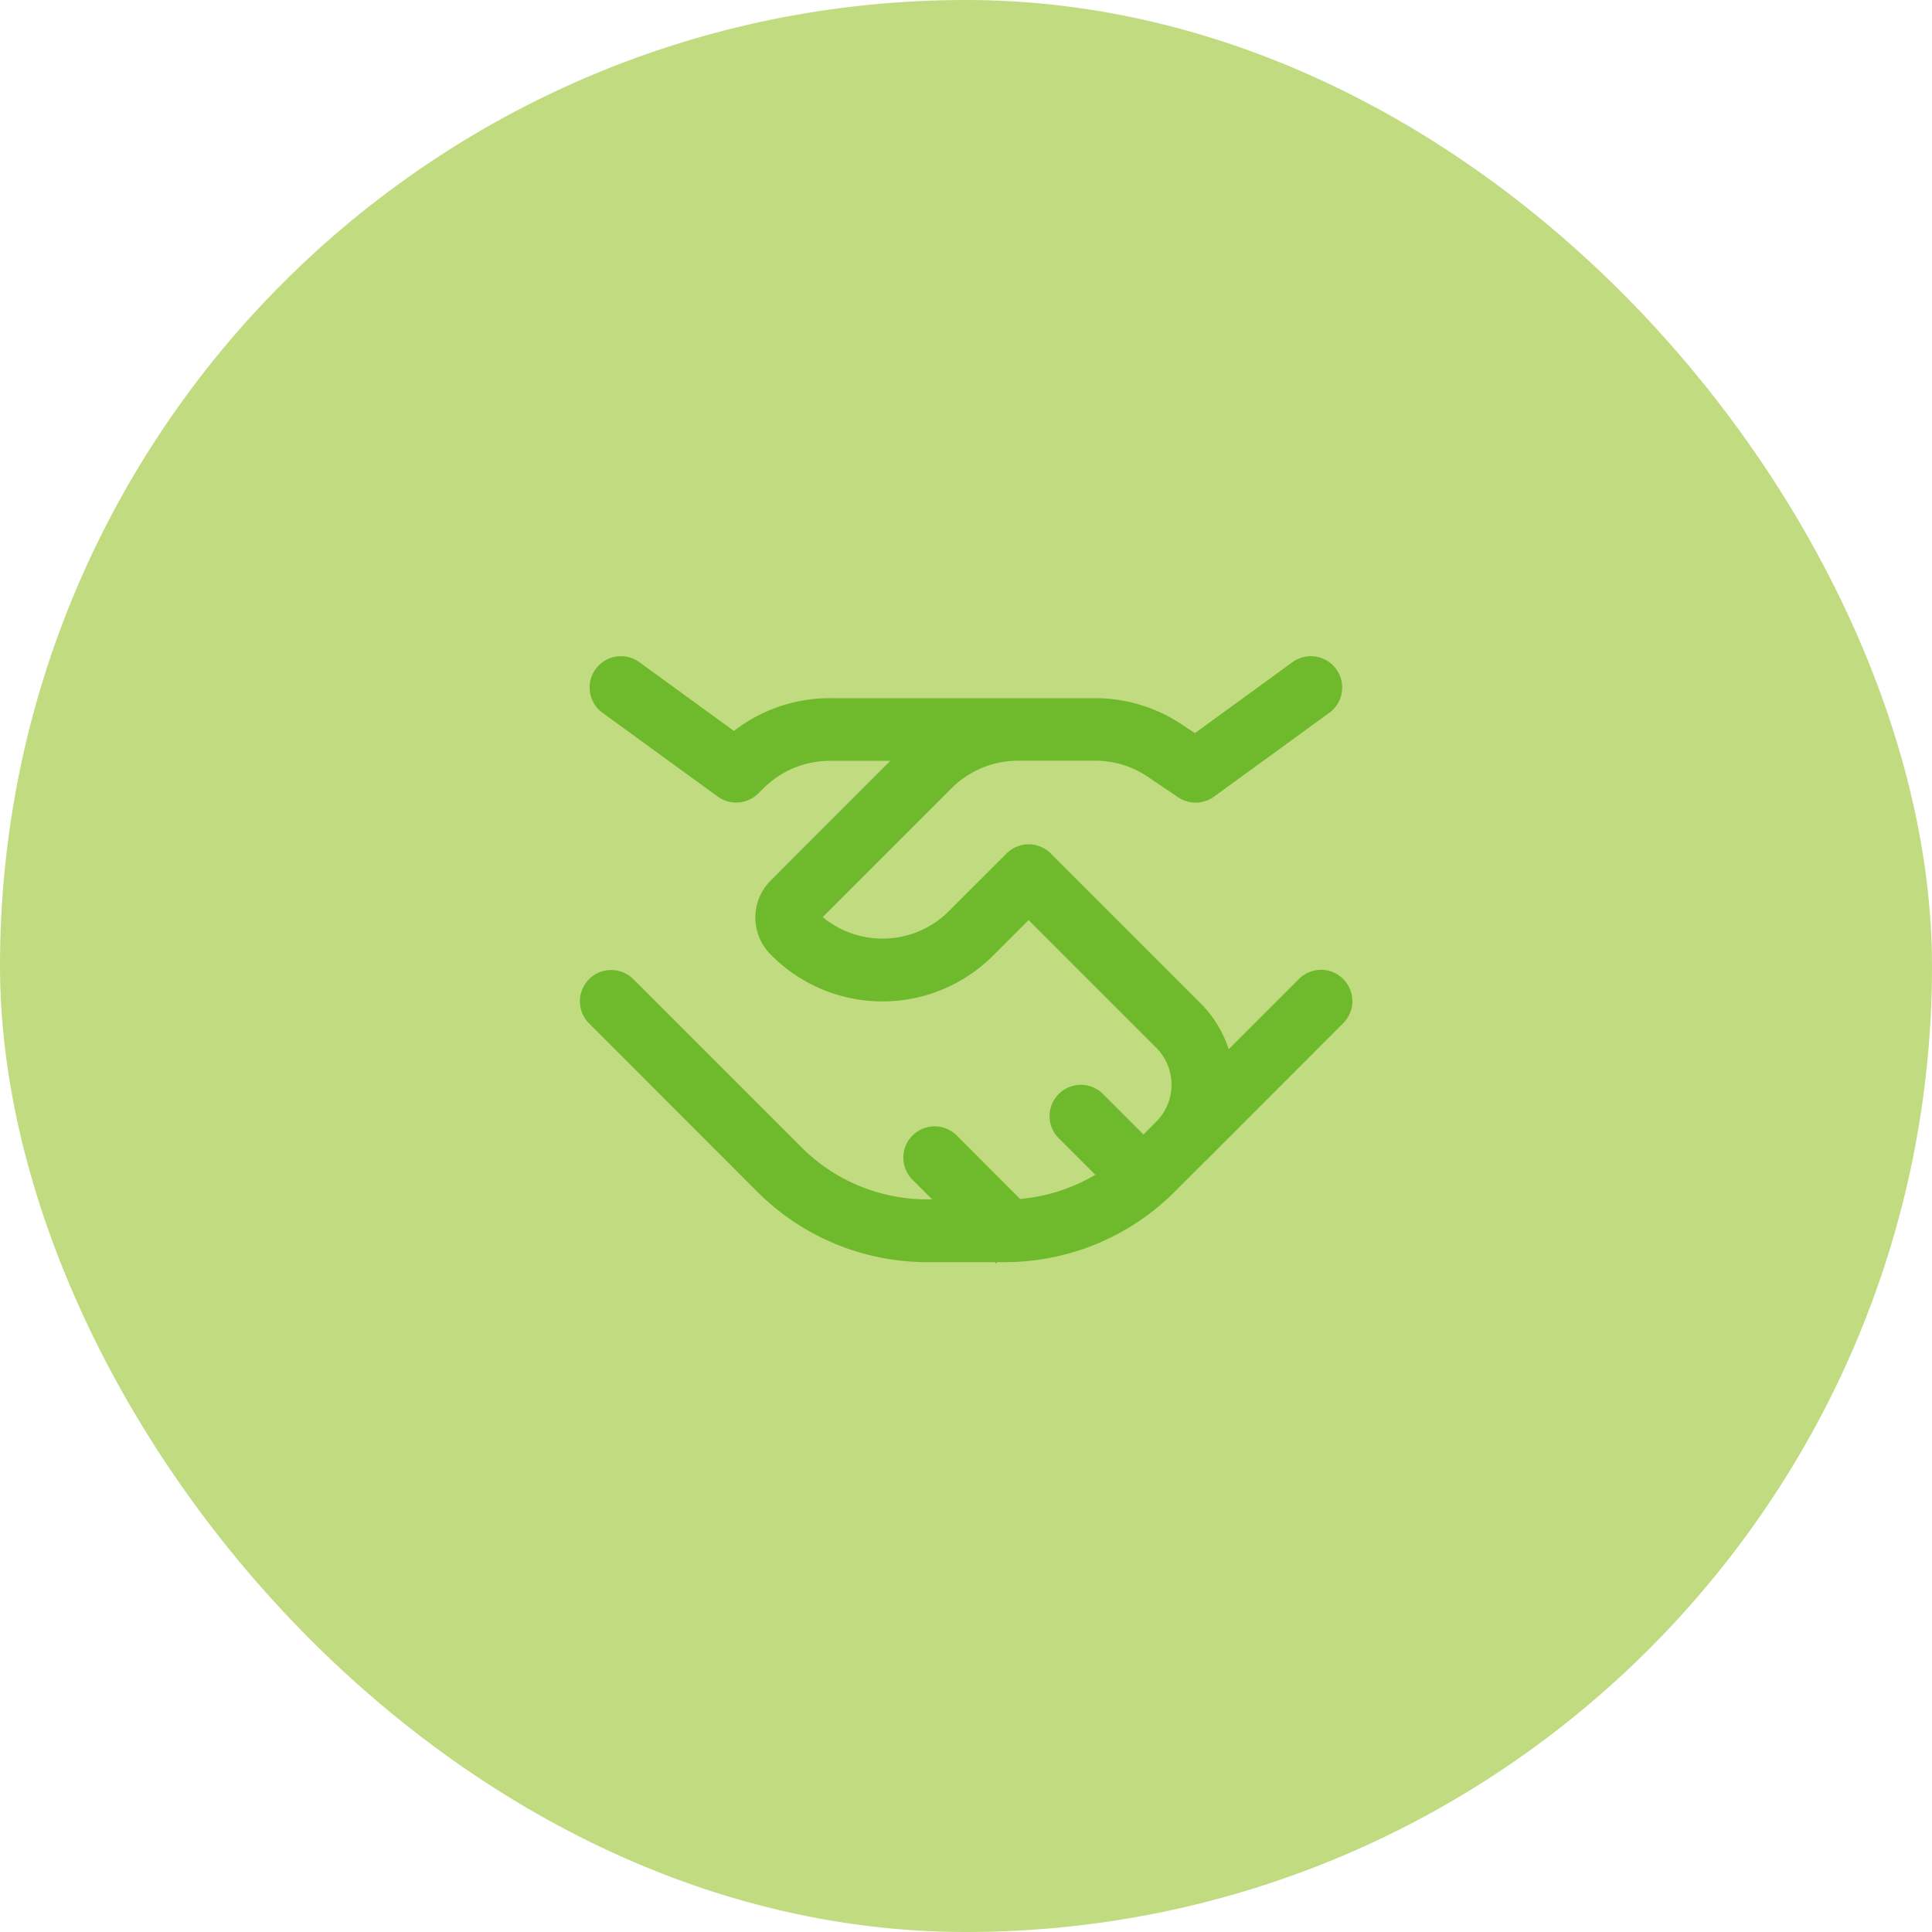
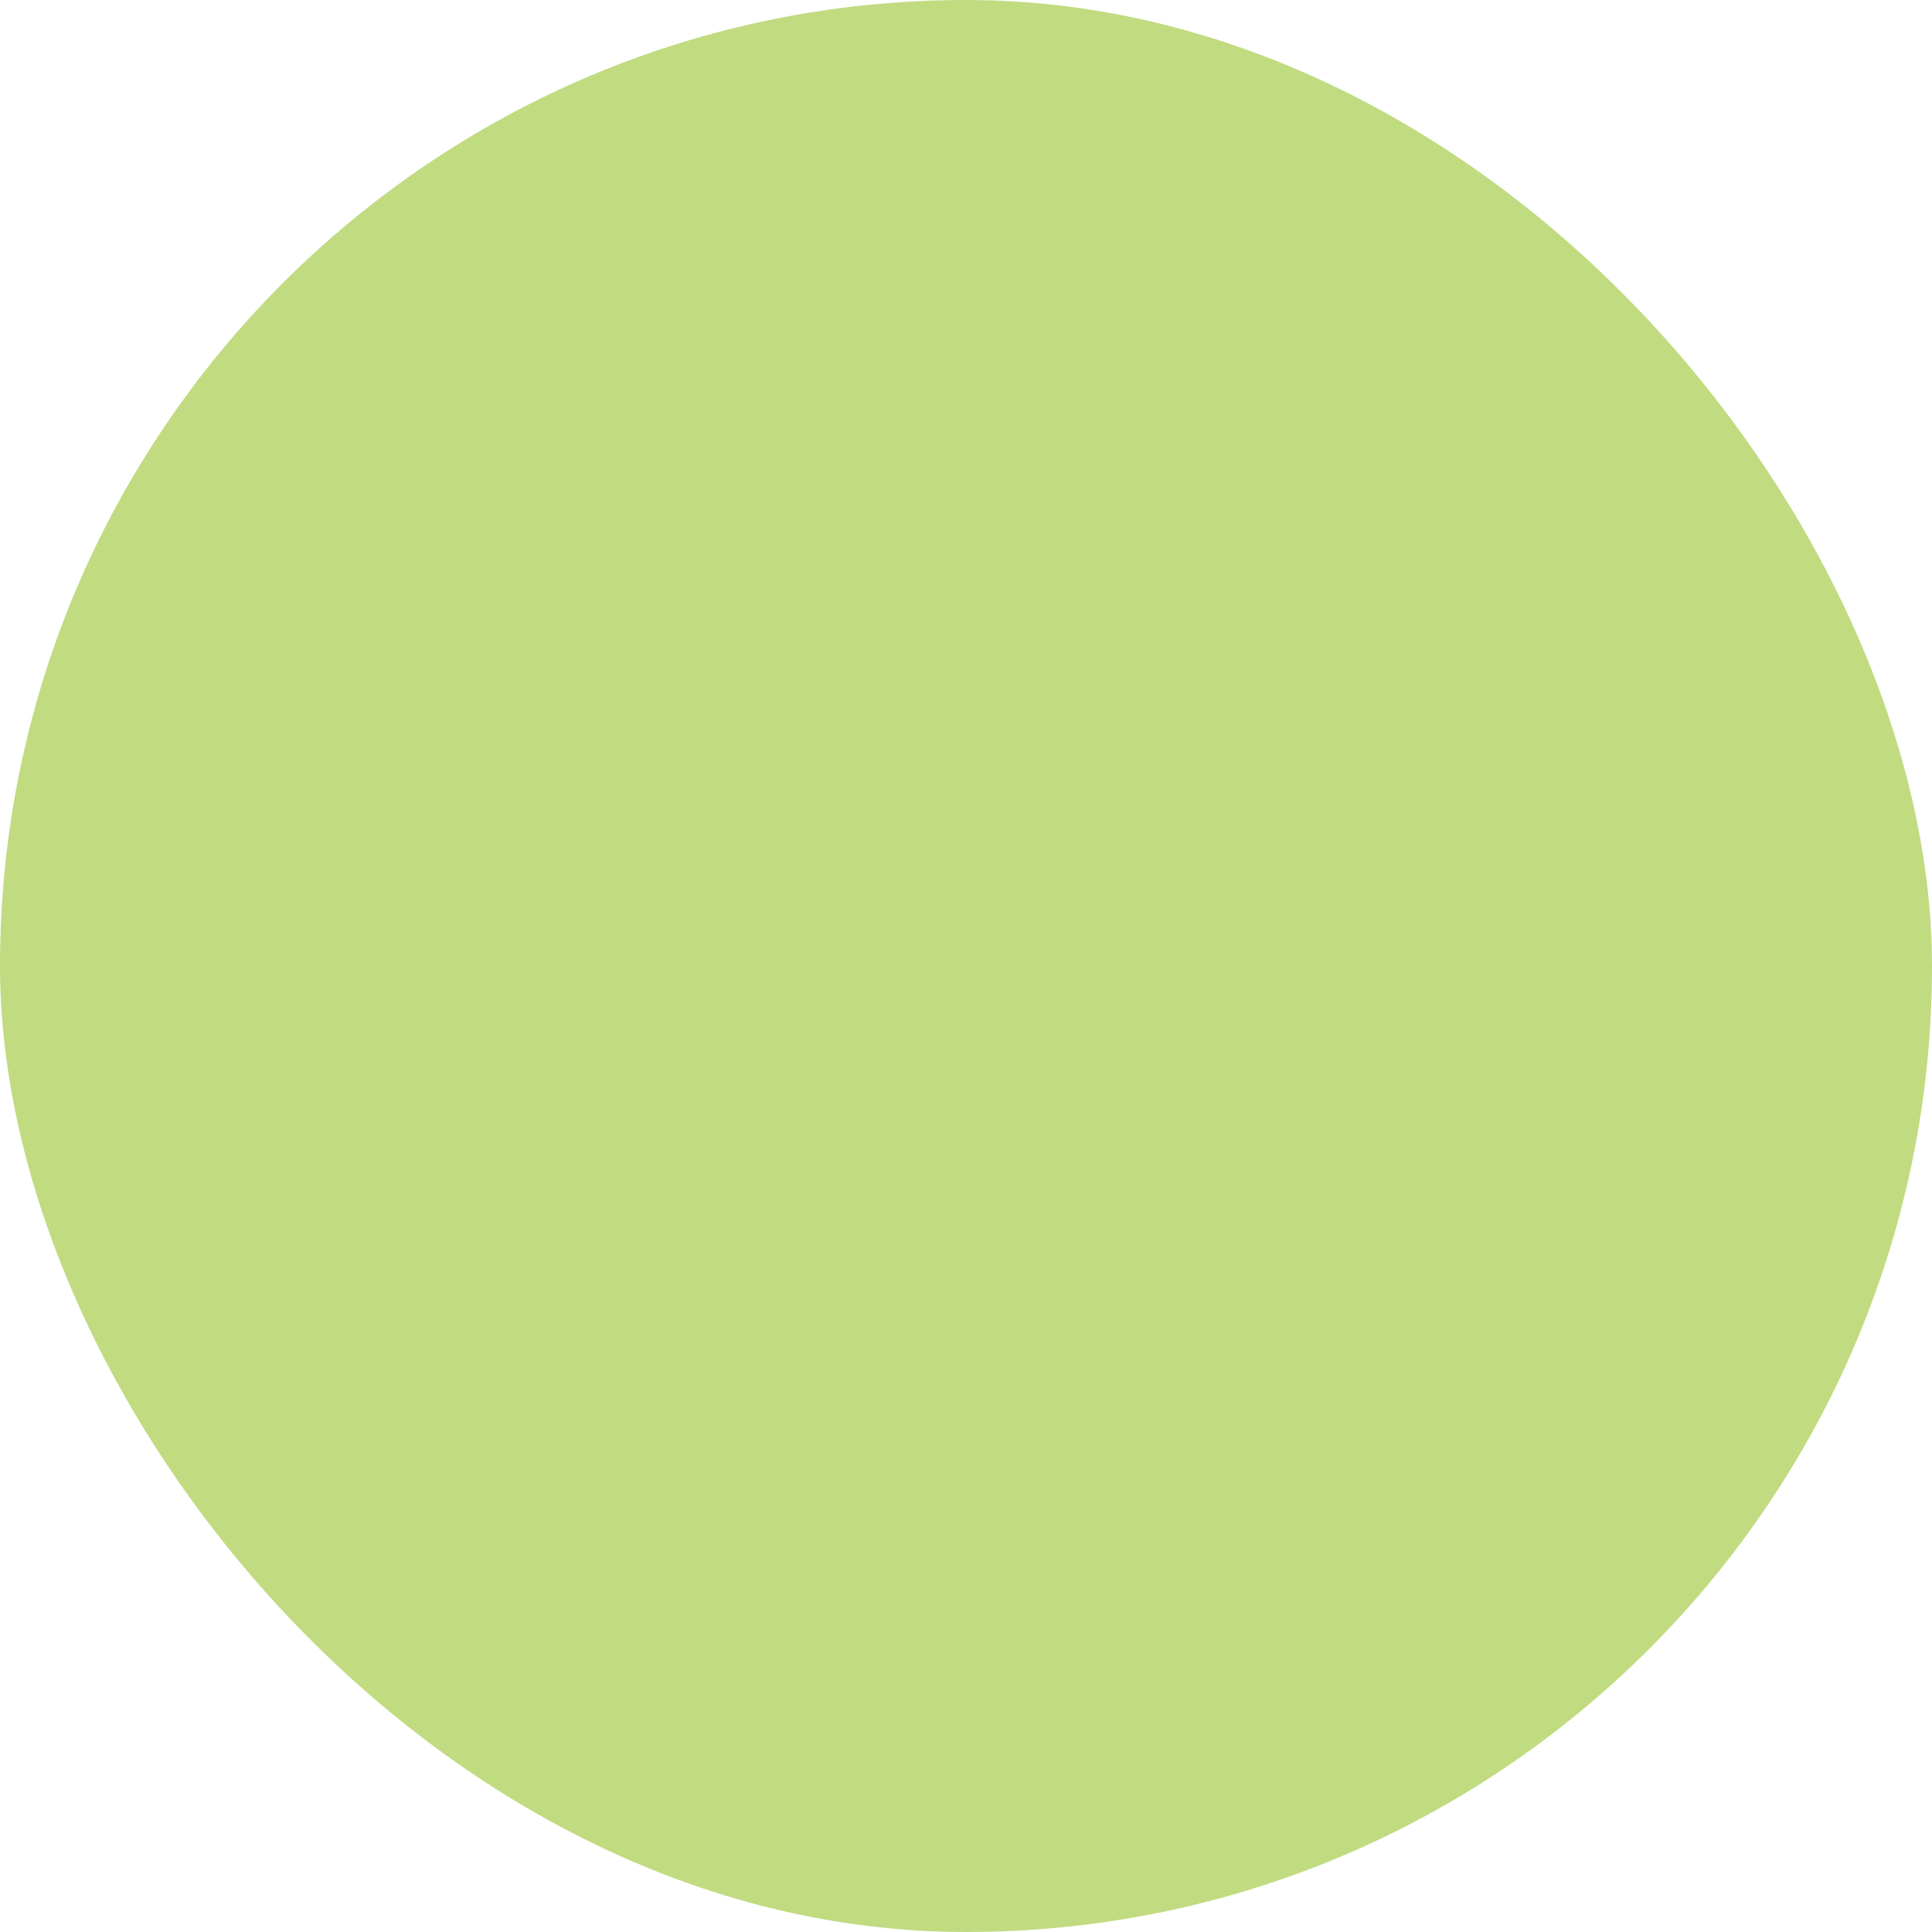
<svg xmlns="http://www.w3.org/2000/svg" width="300" height="300" viewBox="0 0 300 300">
  <defs>
    <clipPath id="clip-path">
      <rect id="長方形_5" data-name="長方形 5" width="300" height="300" fill="#fff" />
    </clipPath>
  </defs>
  <g id="グループ_8" data-name="グループ 8" transform="translate(-80 -166)">
    <rect id="長方形_6" data-name="長方形 6" width="300" height="300" rx="150" transform="translate(80 166)" fill="#c1db81" />
    <g id="マスクグループ_2" data-name="マスクグループ 2" transform="translate(80 166)" clip-path="url(#clip-path)">
-       <path id="handshake-regular-full" d="M117.338,12.688a4.862,4.862,0,1,0-5.717-7.865L96.519,15.81l-2.007-1.338a24.253,24.253,0,0,0-13.5-4.095H39.819A24.287,24.287,0,0,0,24.94,15.465L10.3,4.822a4.862,4.862,0,1,0-5.717,7.865L22.426,25.661a4.891,4.891,0,0,0,6.3-.487l.791-.791A14.592,14.592,0,0,1,39.84,20.107h9.386L30.636,38.7a8.124,8.124,0,0,0,0,11.474l.162.162a24.311,24.311,0,0,0,34.4,0l5.494-5.494L90.519,64.664a8.124,8.124,0,0,1,0,11.474l-1.987,1.987L82.248,71.84a4.859,4.859,0,0,0-6.872,6.872l5.676,5.676a27.6,27.6,0,0,1-11.676,3.75l-9.832-9.852a4.859,4.859,0,0,0-6.872,6.872L55.712,88.2h-.77a27.57,27.57,0,0,1-19.5-8.068L9.27,53.961A4.859,4.859,0,0,0,2.4,60.833L28.569,87.023A37.3,37.3,0,0,0,54.942,97.95h10.5l.2.2.2-.2H67A37.3,37.3,0,0,0,93.377,87.023l4.034-4.034c.243-.243.466-.466.689-.71a3.117,3.117,0,0,0,.385-.345l21.062-21.082a4.859,4.859,0,0,0-6.872-6.872L101.769,64.887a17.924,17.924,0,0,0-4.358-7.115L74.139,34.5a4.845,4.845,0,0,0-6.872,0l-8.94,8.94a14.582,14.582,0,0,1-19.6.932L58.733,24.364A14.622,14.622,0,0,1,68.99,20.087H81.052A14.541,14.541,0,0,1,89.14,22.54l4.8,3.243a4.849,4.849,0,0,0,5.554-.122Z" transform="translate(89.024 98.035)" fill="#6fba2c" />
-     </g>
+       </g>
  </g>
</svg>